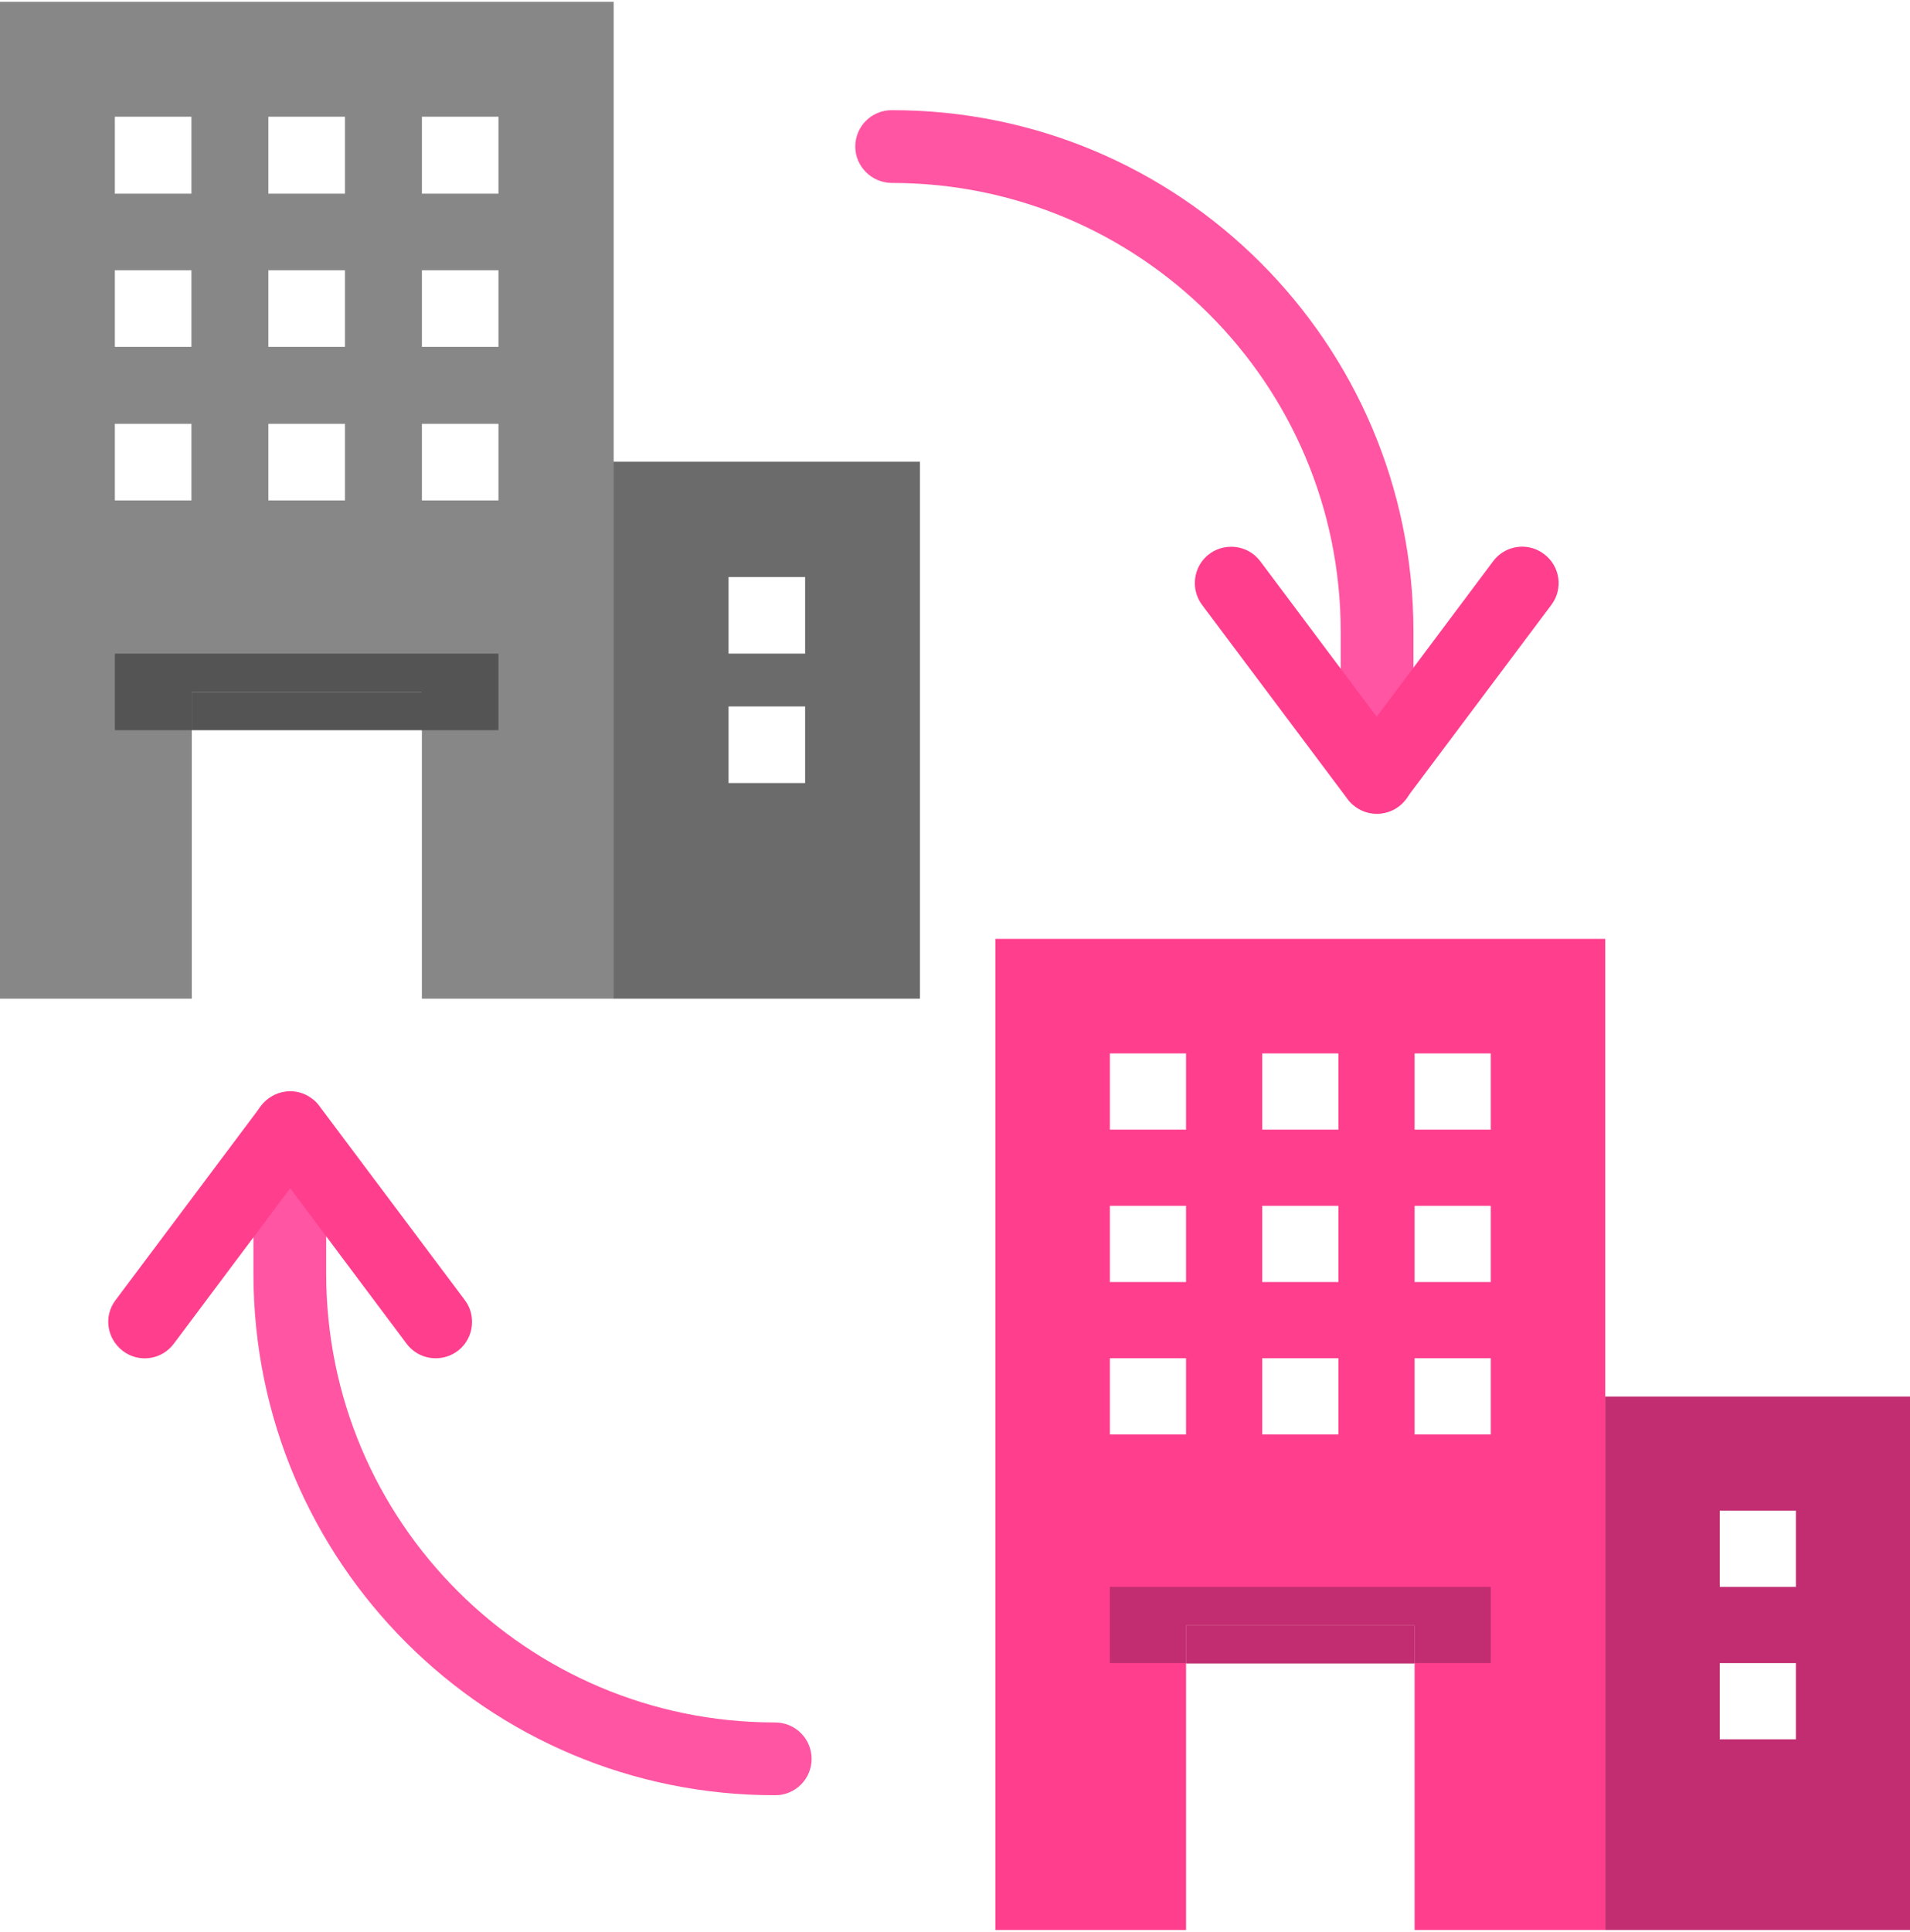
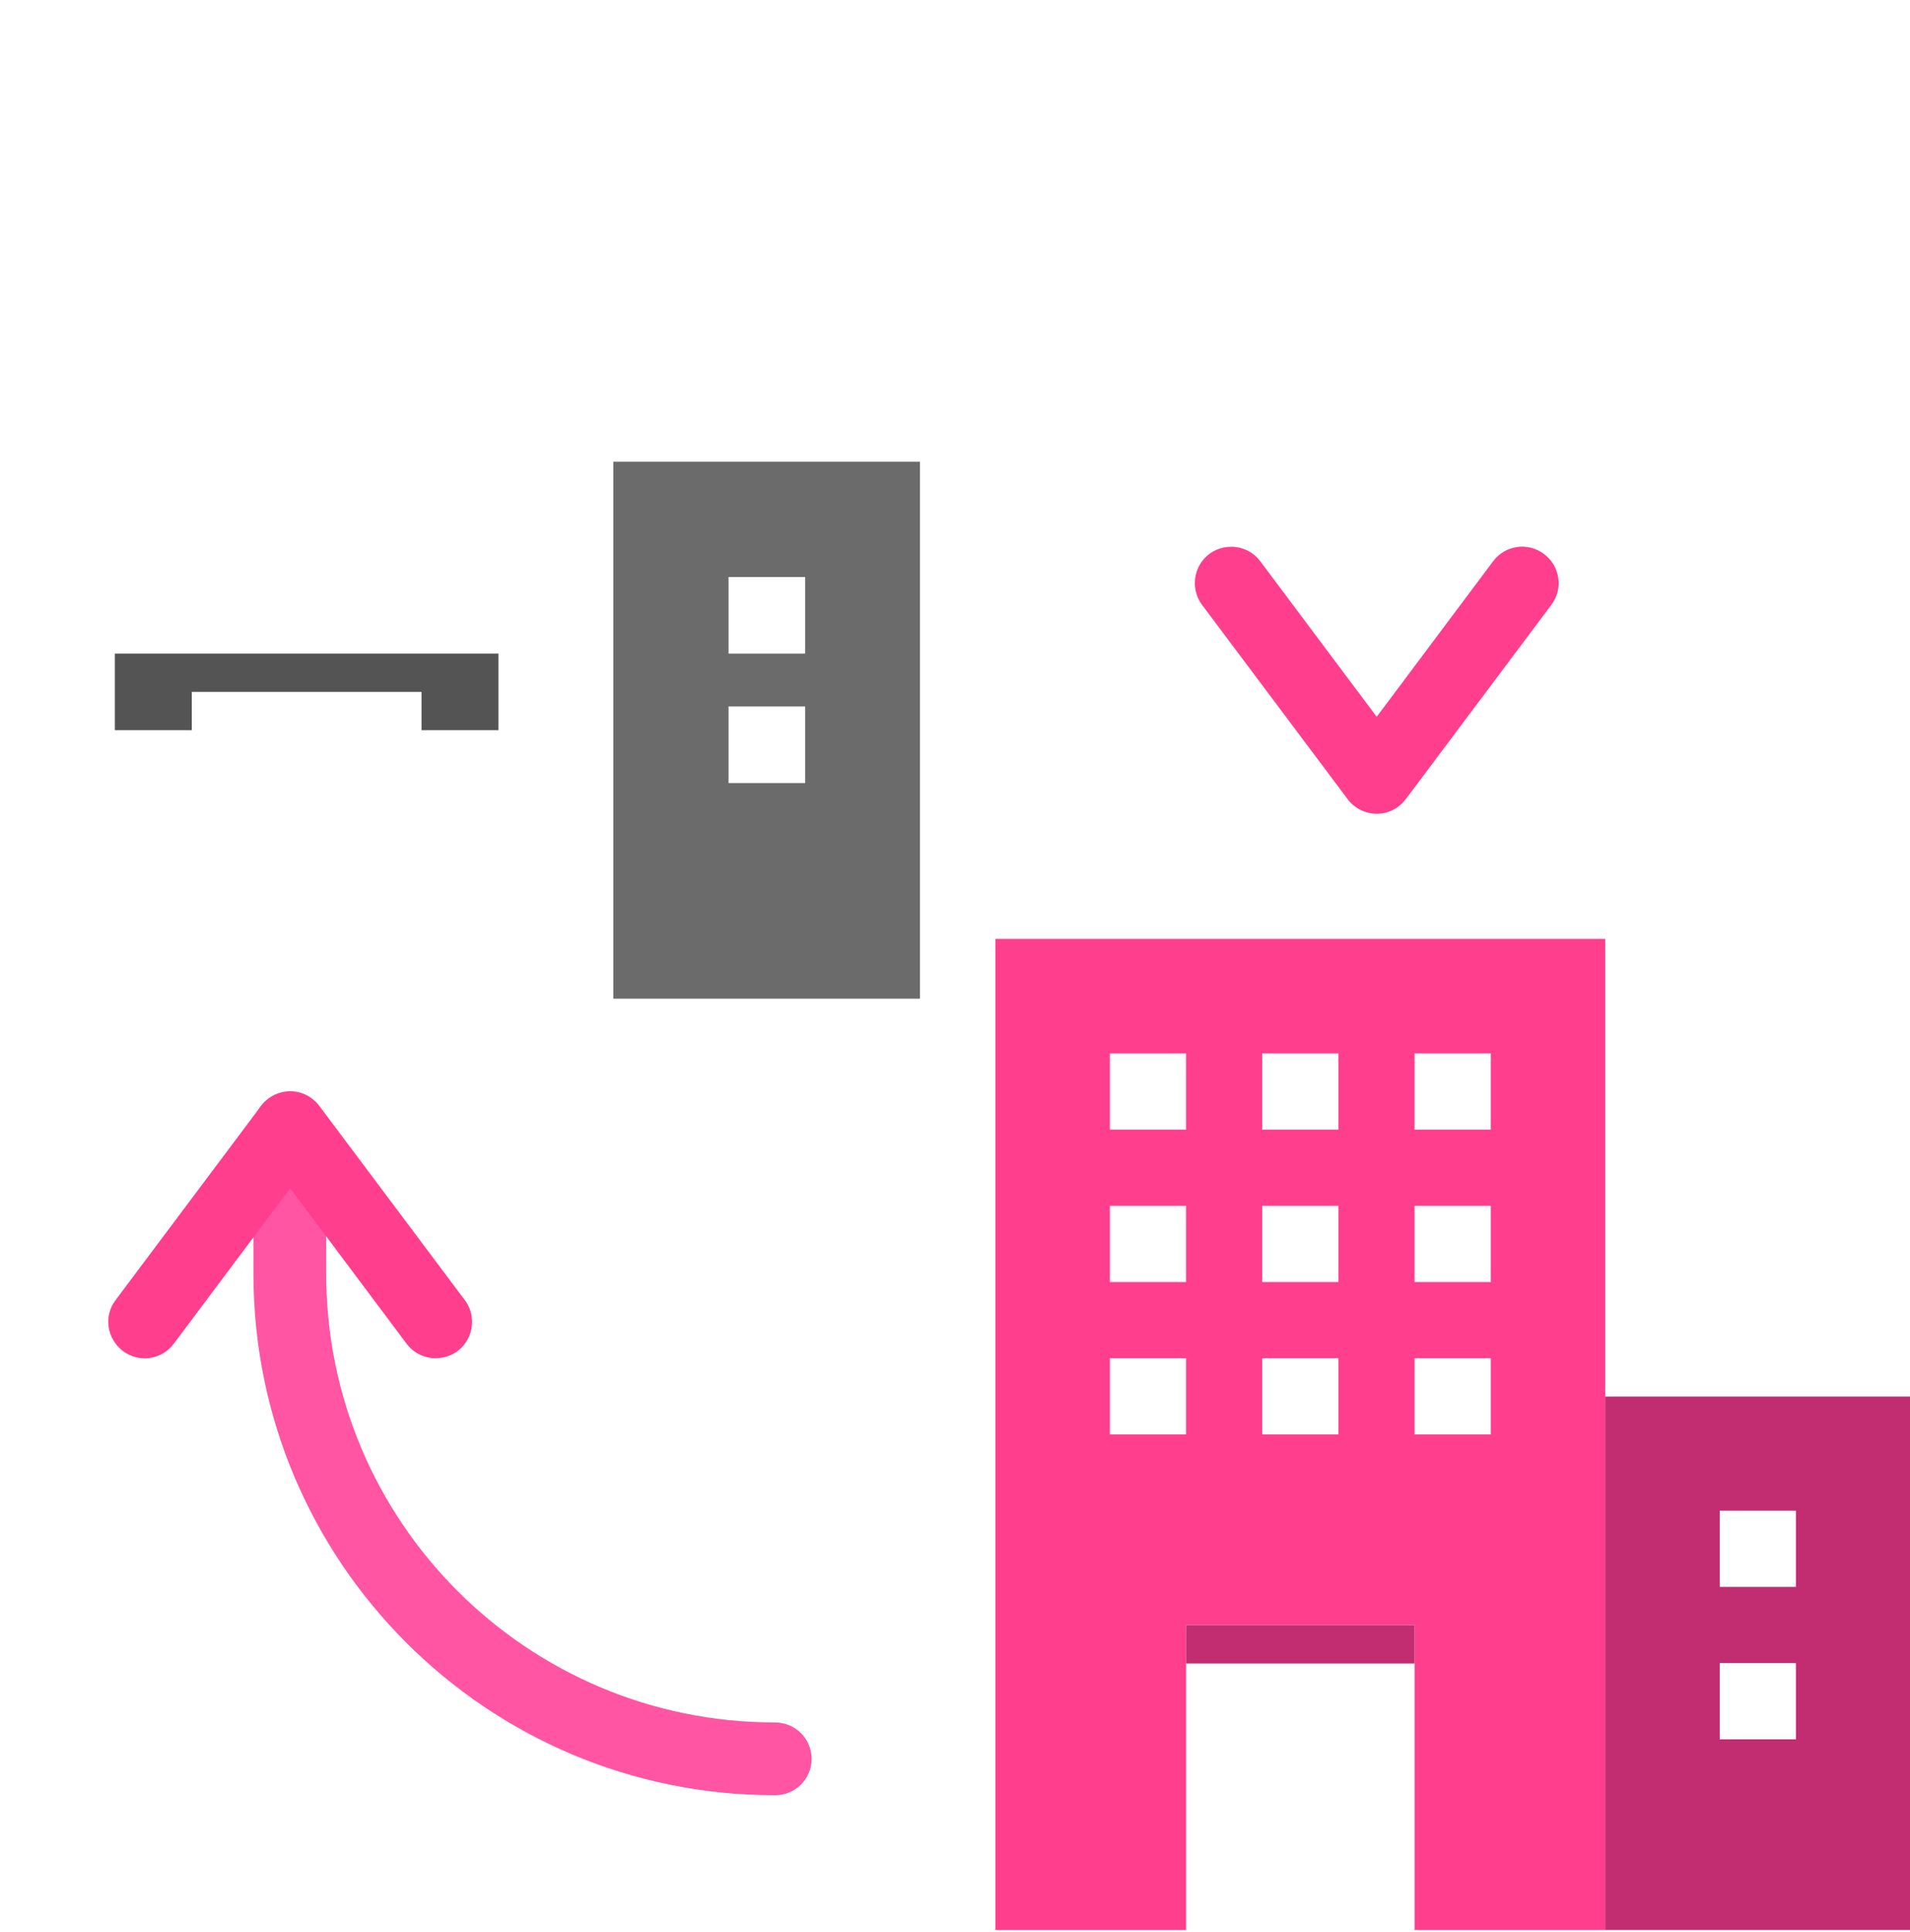
<svg xmlns="http://www.w3.org/2000/svg" version="1.1" id="Flat-Expanded" x="0px" y="0px" viewBox="0 0 498.9 503.5" style="enable-background:new 0 0 498.9 503.5;" xml:space="preserve" width="90" height="91">
  <style type="text/css">
	.st0{fill:#6B6B6B;}
	.st1{fill:#878787;}
	.st2{fill:#545454;}
	.st3{fill:#FF3E8D;}
	.st4{fill:#C12D70;}
	.st5{fill:#FF55A2;}
</style>
  <g>
    <path class="st0" d="M160.2,120.1v140.2h80.1V120.1H160.2z M210.3,204h-20v-20h20V204z M210.3,170.2h-20v-20h20V170.2z" />
    <g>
-       <path class="st1" d="M0,0v260.3h50.1v-80.1h60.1v80.1h50.1V0H0z M50.1,130.2H30v-20h20V130.2z M50.1,90.1H30v-20h20V90.1z     M50.1,50.1H30V30h20V50.1z M90.1,130.2h-20v-20h20V130.2z M90.1,90.1h-20v-20h20V90.1z M90.1,50.1h-20V30h20V50.1z M130.2,130.2    h-20v-20h20V130.2z M130.2,90.1h-20v-20h20V90.1z M130.2,50.1h-20V30h20V50.1z" />
-     </g>
+       </g>
    <polygon class="st2" points="130.2,170.2 30,170.2 30,190.2 50.1,190.2 50.1,180.2 110.1,180.2 110.1,190.2 130.2,190.2  " />
-     <rect x="50.1" y="180.2" class="st2" width="60.1" height="10" />
  </g>
  <g>
-     <path class="st3" d="M260,244.7v258.8h49.8v-79.6h59.7v79.6h49.8V244.7H260z M309.8,374.1h-19.9v-19.9h19.9V374.1z M309.8,334.3   h-19.9v-19.9h19.9V334.3z M309.8,294.5h-19.9v-19.9h19.9V294.5z M349.6,374.1h-19.9v-19.9h19.9V374.1z M349.6,334.3h-19.9v-19.9   h19.9V334.3z M349.6,294.5h-19.9v-19.9h19.9V294.5z M389.4,374.1h-19.9v-19.9h19.9V374.1z M389.4,334.3h-19.9v-19.9h19.9V334.3z    M389.4,294.5h-19.9v-19.9h19.9V294.5z" />
+     <path class="st3" d="M260,244.7v258.8h49.8v-79.6h59.7v79.6h49.8V244.7H260M309.8,374.1h-19.9v-19.9h19.9V374.1z M309.8,334.3   h-19.9v-19.9h19.9V334.3z M309.8,294.5h-19.9v-19.9h19.9V294.5z M349.6,374.1h-19.9v-19.9h19.9V374.1z M349.6,334.3h-19.9v-19.9   h19.9V334.3z M349.6,294.5h-19.9v-19.9h19.9V294.5z M389.4,374.1h-19.9v-19.9h19.9V374.1z M389.4,334.3h-19.9v-19.9h19.9V334.3z    M389.4,294.5h-19.9v-19.9h19.9V294.5z" />
    <path class="st4" d="M419.3,364.2v139.3h79.6V364.2H419.3z M469.1,453.7h-19.9v-19.9h19.9V453.7z M469.1,413.9h-19.9V394h19.9   V413.9z" />
-     <polygon class="st4" points="389.4,413.9 289.9,413.9 289.9,433.8 309.8,433.8 309.8,423.9 369.5,423.9 369.5,433.8 389.4,433.8     " />
    <rect x="309.8" y="423.9" class="st4" width="59.7" height="10" />
  </g>
  <g>
-     <path class="st5" d="M223.4,37.8c0-5.3,4.3-9.5,9.5-9.5l0,0c75.2-0.1,136.2,60.8,136.3,136c0,0.1,0,0.1,0,0.2v38   c0,5.3-4.3,9.5-9.5,9.5c-5.3,0-9.5-4.3-9.5-9.5l0,0v-38c0-64.8-52.5-117.2-117.2-117.2C227.7,47.3,223.4,43,223.4,37.8L223.4,37.8z   " />
    <path class="st3" d="M312.1,151.8c0-5.3,4.2-9.5,9.5-9.5c3,0,5.8,1.4,7.6,3.8l30.4,40.6l30.4-40.6c3.1-4.2,9.1-5.1,13.3-1.9   c4.2,3.1,5.1,9.1,1.9,13.3c0,0,0,0,0,0l-38,50.7c-3.1,4.2-9.1,5.1-13.3,1.9c-0.7-0.5-1.4-1.2-1.9-1.9l-38-50.7   C312.8,155.9,312.1,153.9,312.1,151.8L312.1,151.8z" />
  </g>
  <g>
    <path class="st5" d="M212,458.8c0,5.3-4.3,9.5-9.5,9.5l0,0c-75.2,0.1-136.2-60.8-136.3-136c0-0.1,0-0.1,0-0.2v-38   c0-5.3,4.3-9.5,9.5-9.5c5.3,0,9.5,4.3,9.5,9.5l0,0v38c0,64.8,52.5,117.2,117.2,117.2C207.8,449.3,212,453.6,212,458.8L212,458.8z" />
    <path class="st3" d="M123.3,344.7c0,5.3-4.2,9.5-9.5,9.5c-3,0-5.8-1.4-7.6-3.8l-30.4-40.6l-30.4,40.6c-3.1,4.2-9.1,5.1-13.3,1.9   s-5.1-9.1-1.9-13.3c0,0,0,0,0,0l38-50.7c3.2-4.2,9.1-5.1,13.3-1.9c0.7,0.5,1.4,1.2,1.9,1.9l38,50.7   C122.7,340.7,123.3,342.7,123.3,344.7L123.3,344.7z" />
  </g>
</svg>